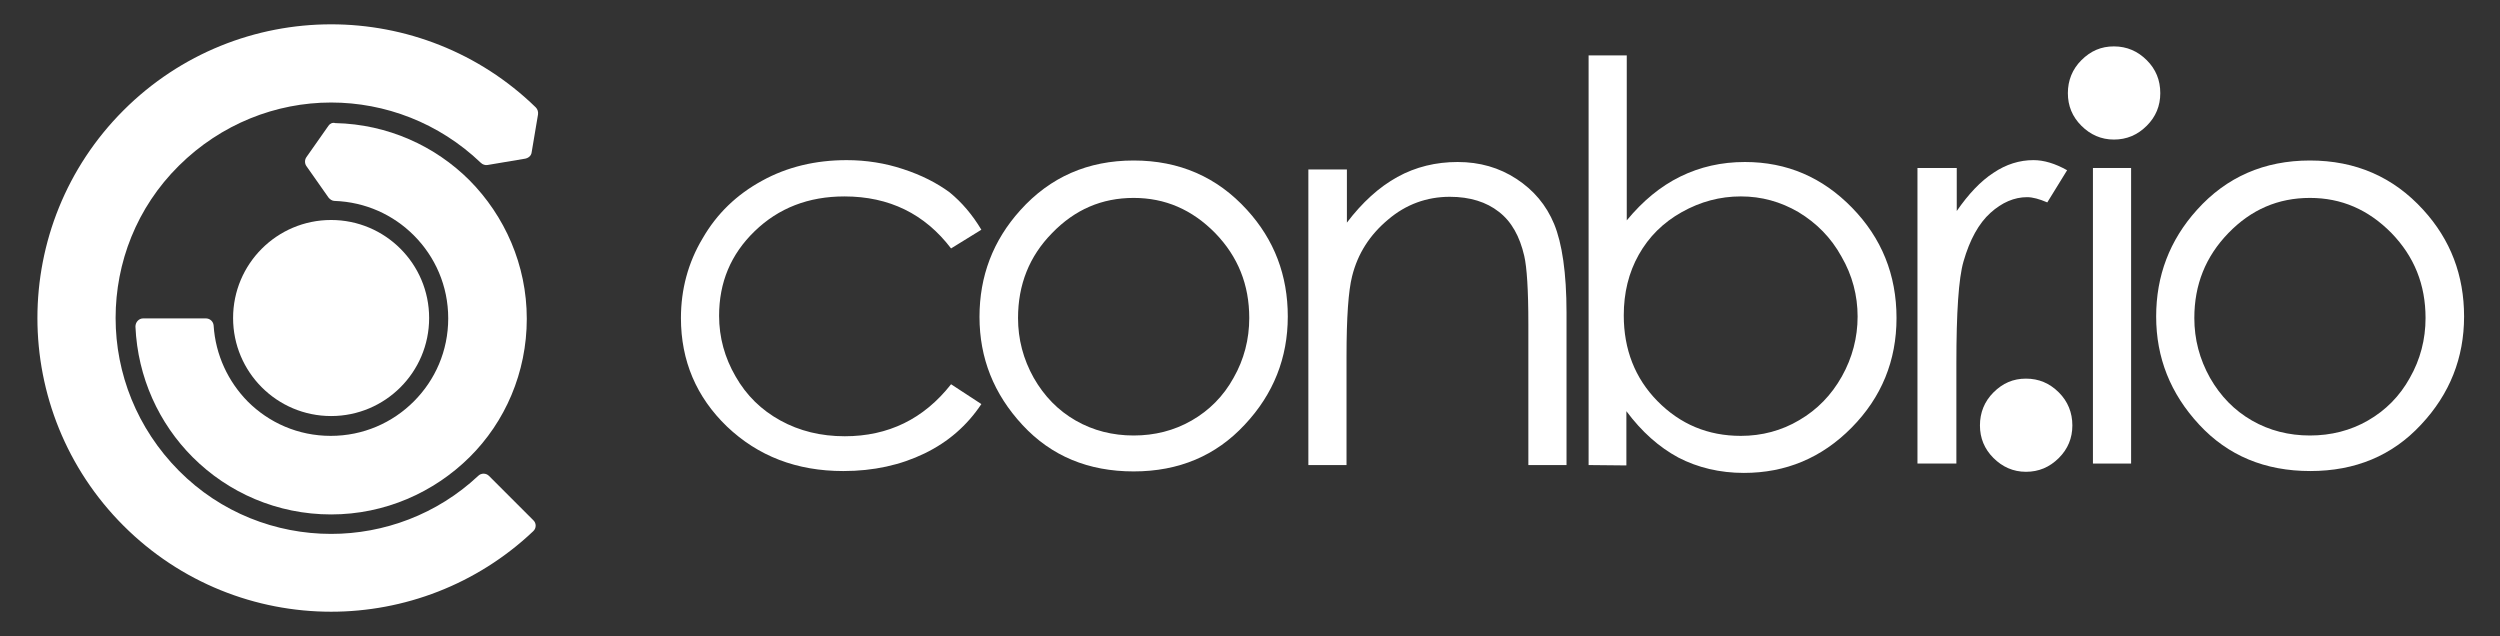
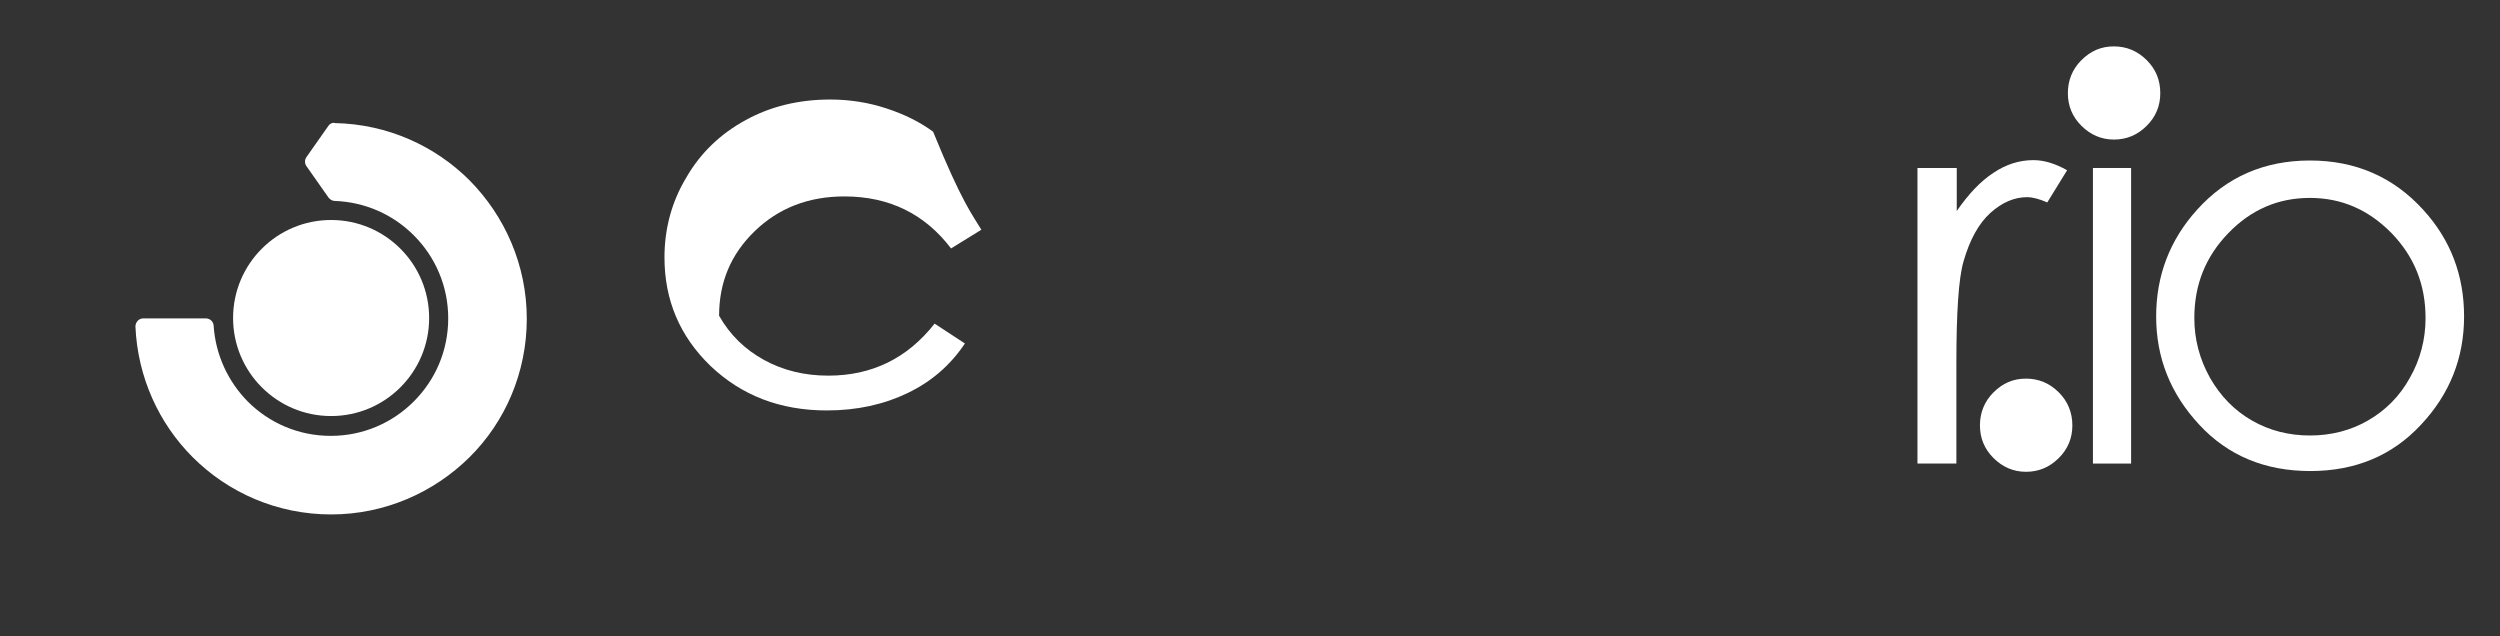
<svg xmlns="http://www.w3.org/2000/svg" version="1.1" id="Layer_1" x="0px" y="0px" viewBox="0 0 668.2 170" style="enable-background:new 0 0 668.2 170;" xml:space="preserve">
  <rect x="0" y="0" width="668.2" height="170" fill="#333333" stroke="none" />
  <style type="text/css">
	.st0{fill:#FFFFFF;}
</style>
  <g id="Layer_3">
    <g>
-       <path class="st0" d="M262.3,61.4l-8.1,5c-7-9.2-16.5-13.9-28.5-13.9c-9.6,0-17.6,3.1-24,9.3s-9.5,13.7-9.5,22.6    c0,5.8,1.5,11.2,4.4,16.2c2.9,5.1,6.9,9,12,11.8s10.8,4.2,17.2,4.2c11.6,0,21.1-4.6,28.4-13.9l8.1,5.3    c-3.8,5.7-8.8,10.1-15.2,13.2s-13.6,4.7-21.7,4.7c-12.5,0-22.8-4-31.1-11.9c-8.2-7.9-12.3-17.6-12.3-29c0-7.6,1.9-14.8,5.8-21.3    c3.8-6.6,9.1-11.7,15.9-15.4c6.7-3.7,14.3-5.5,22.6-5.5c5.2,0,10.3,0.8,15.1,2.4c4.9,1.6,9,3.7,12.4,6.2    C257.1,54.1,259.9,57.4,262.3,61.4z" />
-       <path class="st0" d="M303,42.9c12.2,0,22.3,4.4,30.3,13.2c7.3,8,10.9,17.5,10.9,28.5s-3.8,20.7-11.5,28.9    C325,121.8,315.1,126,303,126s-22-4.1-29.7-12.4s-11.5-17.9-11.5-28.9c0-10.9,3.6-20.4,10.9-28.5C280.7,47.3,290.8,42.9,303,42.9z     M303,52.9c-8.5,0-15.7,3.1-21.8,9.4c-6.1,6.2-9.1,13.8-9.1,22.7c0,5.7,1.4,11,4.2,16c2.8,4.9,6.5,8.7,11.2,11.4    c4.7,2.7,9.9,4,15.5,4s10.8-1.3,15.5-4s8.5-6.5,11.2-11.4c2.8-4.9,4.2-10.3,4.2-16c0-8.9-3-16.4-9.1-22.7    C318.6,56,311.4,52.9,303,52.9z" />
-       <path class="st0" d="M349.8,45.3H360v14.2c4.1-5.4,8.6-9.5,13.5-12.2s10.3-4,16.1-4c5.9,0,11.1,1.5,15.7,4.5s8,7,10.1,12.1    s3.3,13,3.3,23.7v40.7h-10.2V86.6c0-9.1-0.4-15.2-1.1-18.2c-1.2-5.2-3.4-9.2-6.8-11.8c-3.3-2.6-7.7-4-13.1-4    c-6.1,0-11.7,2-16.5,6.1c-4.9,4.1-8.1,9.1-9.6,15.1c-1,3.9-1.5,11.1-1.5,21.5v29h-10.2v-79H349.8z" />
-       <path class="st0" d="M424.6,124.3V14.8h10.2v44.1c4.3-5.2,9-9.1,14.3-11.7s11-3.9,17.3-3.9c11.2,0,20.7,4.1,28.6,12.2    s11.9,17.9,11.9,29.5c0,11.4-4,21.2-12,29.3s-17.6,12.1-28.8,12.1c-6.4,0-12.3-1.4-17.5-4.1c-5.2-2.8-9.8-6.9-13.9-12.4v14.5    L424.6,124.3L424.6,124.3z M465.3,116.5c5.6,0,10.9-1.4,15.6-4.2c4.8-2.8,8.6-6.7,11.4-11.7s4.2-10.4,4.2-16s-1.4-11-4.3-16    c-2.8-5.1-6.7-9-11.5-11.9c-4.8-2.8-9.9-4.2-15.4-4.2c-5.6,0-10.8,1.4-15.8,4.2s-8.8,6.6-11.5,11.4s-4,10.2-4,16.2    c0,9.1,3,16.8,9,22.9C449.1,113.4,456.5,116.5,465.3,116.5z" />
+       <path class="st0" d="M262.3,61.4l-8.1,5c-7-9.2-16.5-13.9-28.5-13.9c-9.6,0-17.6,3.1-24,9.3s-9.5,13.7-9.5,22.6    c2.9,5.1,6.9,9,12,11.8s10.8,4.2,17.2,4.2c11.6,0,21.1-4.6,28.4-13.9l8.1,5.3    c-3.8,5.7-8.8,10.1-15.2,13.2s-13.6,4.7-21.7,4.7c-12.5,0-22.8-4-31.1-11.9c-8.2-7.9-12.3-17.6-12.3-29c0-7.6,1.9-14.8,5.8-21.3    c3.8-6.6,9.1-11.7,15.9-15.4c6.7-3.7,14.3-5.5,22.6-5.5c5.2,0,10.3,0.8,15.1,2.4c4.9,1.6,9,3.7,12.4,6.2    C257.1,54.1,259.9,57.4,262.3,61.4z" />
      <path class="st0" d="M512.6,44.9H523v11.5c3.1-4.5,6.4-8,9.8-10.2c3.4-2.3,7-3.4,10.7-3.4c2.8,0,5.8,0.9,9,2.7l-5.3,8.6    c-2.1-0.9-3.9-1.4-5.4-1.4c-3.4,0-6.7,1.4-9.8,4.2s-5.5,7.1-7.2,13c-1.3,4.5-1.9,13.6-1.9,27.3v26.7h-10.4v-79H512.6z" />
      <g>
        <rect x="559.4" y="44.9" class="st0" width="10.2" height="79" />
        <path class="st0" d="M541.5,101.2c-3.4,0-6.2,1.2-8.7,3.7c-2.4,2.4-3.6,5.4-3.6,8.8s1.2,6.3,3.6,8.7c2.4,2.4,5.3,3.7,8.7,3.7     s6.3-1.2,8.8-3.7c2.4-2.4,3.6-5.3,3.6-8.7c0-3.4-1.2-6.4-3.6-8.8C547.8,102.4,544.9,101.2,541.5,101.2z" />
        <path class="st0" d="M573.8,16.1c-2.4-2.4-5.3-3.7-8.8-3.7c-3.4,0-6.2,1.2-8.7,3.7c-2.4,2.4-3.6,5.4-3.6,8.8s1.2,6.3,3.6,8.7     c2.4,2.4,5.3,3.7,8.7,3.7s6.3-1.2,8.8-3.7c2.4-2.4,3.6-5.3,3.6-8.7C577.4,21.4,576.2,18.5,573.8,16.1z" />
      </g>
      <path class="st0" d="M617.4,42.9c12.2,0,22.3,4.4,30.3,13.2c7.3,8,10.9,17.5,10.9,28.5s-3.8,20.7-11.5,28.9    c-7.7,8.3-17.6,12.4-29.6,12.4c-12.1,0-22-4.1-29.7-12.4s-11.5-17.9-11.5-28.9c0-10.9,3.6-20.4,10.9-28.5    C595.1,47.3,605.2,42.9,617.4,42.9z M617.4,52.9c-8.5,0-15.7,3.1-21.8,9.4s-9.1,13.8-9.1,22.7c0,5.7,1.4,11,4.2,16    c2.8,4.9,6.5,8.7,11.2,11.4c4.7,2.7,9.9,4,15.5,4s10.8-1.3,15.5-4s8.5-6.5,11.2-11.4c2.8-4.9,4.2-10.3,4.2-16    c0-8.9-3-16.4-9.1-22.7C633,56,625.8,52.9,617.4,52.9z" />
    </g>
    <g>
      <circle class="st0" cx="88.5" cy="85" r="26.2" />
      <g>
        <g>
-           <path class="st0" d="M130.7,127.2c-0.8-0.8-2.1-0.8-2.9,0c-11,10.3-25.2,15.5-39.3,15.5c-14.7,0-29.5-5.6-40.7-16.9      S30.9,99.8,30.9,85s5.6-29.5,16.9-40.7s26-16.9,40.7-16.9c14.4,0,28.8,5.4,40,16.1c0.5,0.5,1.2,0.7,1.8,0.6l10.1-1.7      c0.9-0.2,1.6-0.8,1.7-1.7l1.7-10.1c0.1-0.7-0.1-1.4-0.6-1.9C128,13.9,108.2,6.5,88.5,6.5c-20.1,0-40.2,7.7-55.5,23      S10,64.9,10,85s7.7,40.2,23,55.5s35.4,23,55.5,23c19.4,0,38.9-7.2,54-21.5c0.9-0.8,0.9-2.2,0-3l-5.9-5.9L130.7,127.2z" />
-         </g>
+           </g>
      </g>
      <g>
        <g>
          <path class="st0" d="M87.8,33.6L81.9,42c-0.5,0.7-0.5,1.7,0,2.4l5.9,8.4c0.4,0.5,1,0.9,1.6,0.9c8.3,0.3,15.7,3.7,21.2,9.2      c5.7,5.7,9.2,13.5,9.2,22.2s-3.5,16.5-9.2,22.2s-13.5,9.2-22.2,9.2s-16.5-3.5-22.2-9.2C61,102,57.6,94.9,57.1,87      c-0.1-1.1-1-1.9-2.1-1.9h-8.4h-8.3c-1.2,0-2.1,1-2.1,2.2c0.6,13.6,6.3,25.9,15.3,34.9c9.5,9.5,22.6,15.3,37,15.3      s27.5-5.9,37-15.3s15.3-22.6,15.3-37s-5.9-27.5-15.3-37c-9.2-9.2-21.9-15-35.9-15.3C88.9,32.7,88.2,33,87.8,33.6z" />
        </g>
      </g>
    </g>
  </g>
  <g id="Layer_2_00000083799536999726361830000013041675748639277483_">
</g>
</svg>